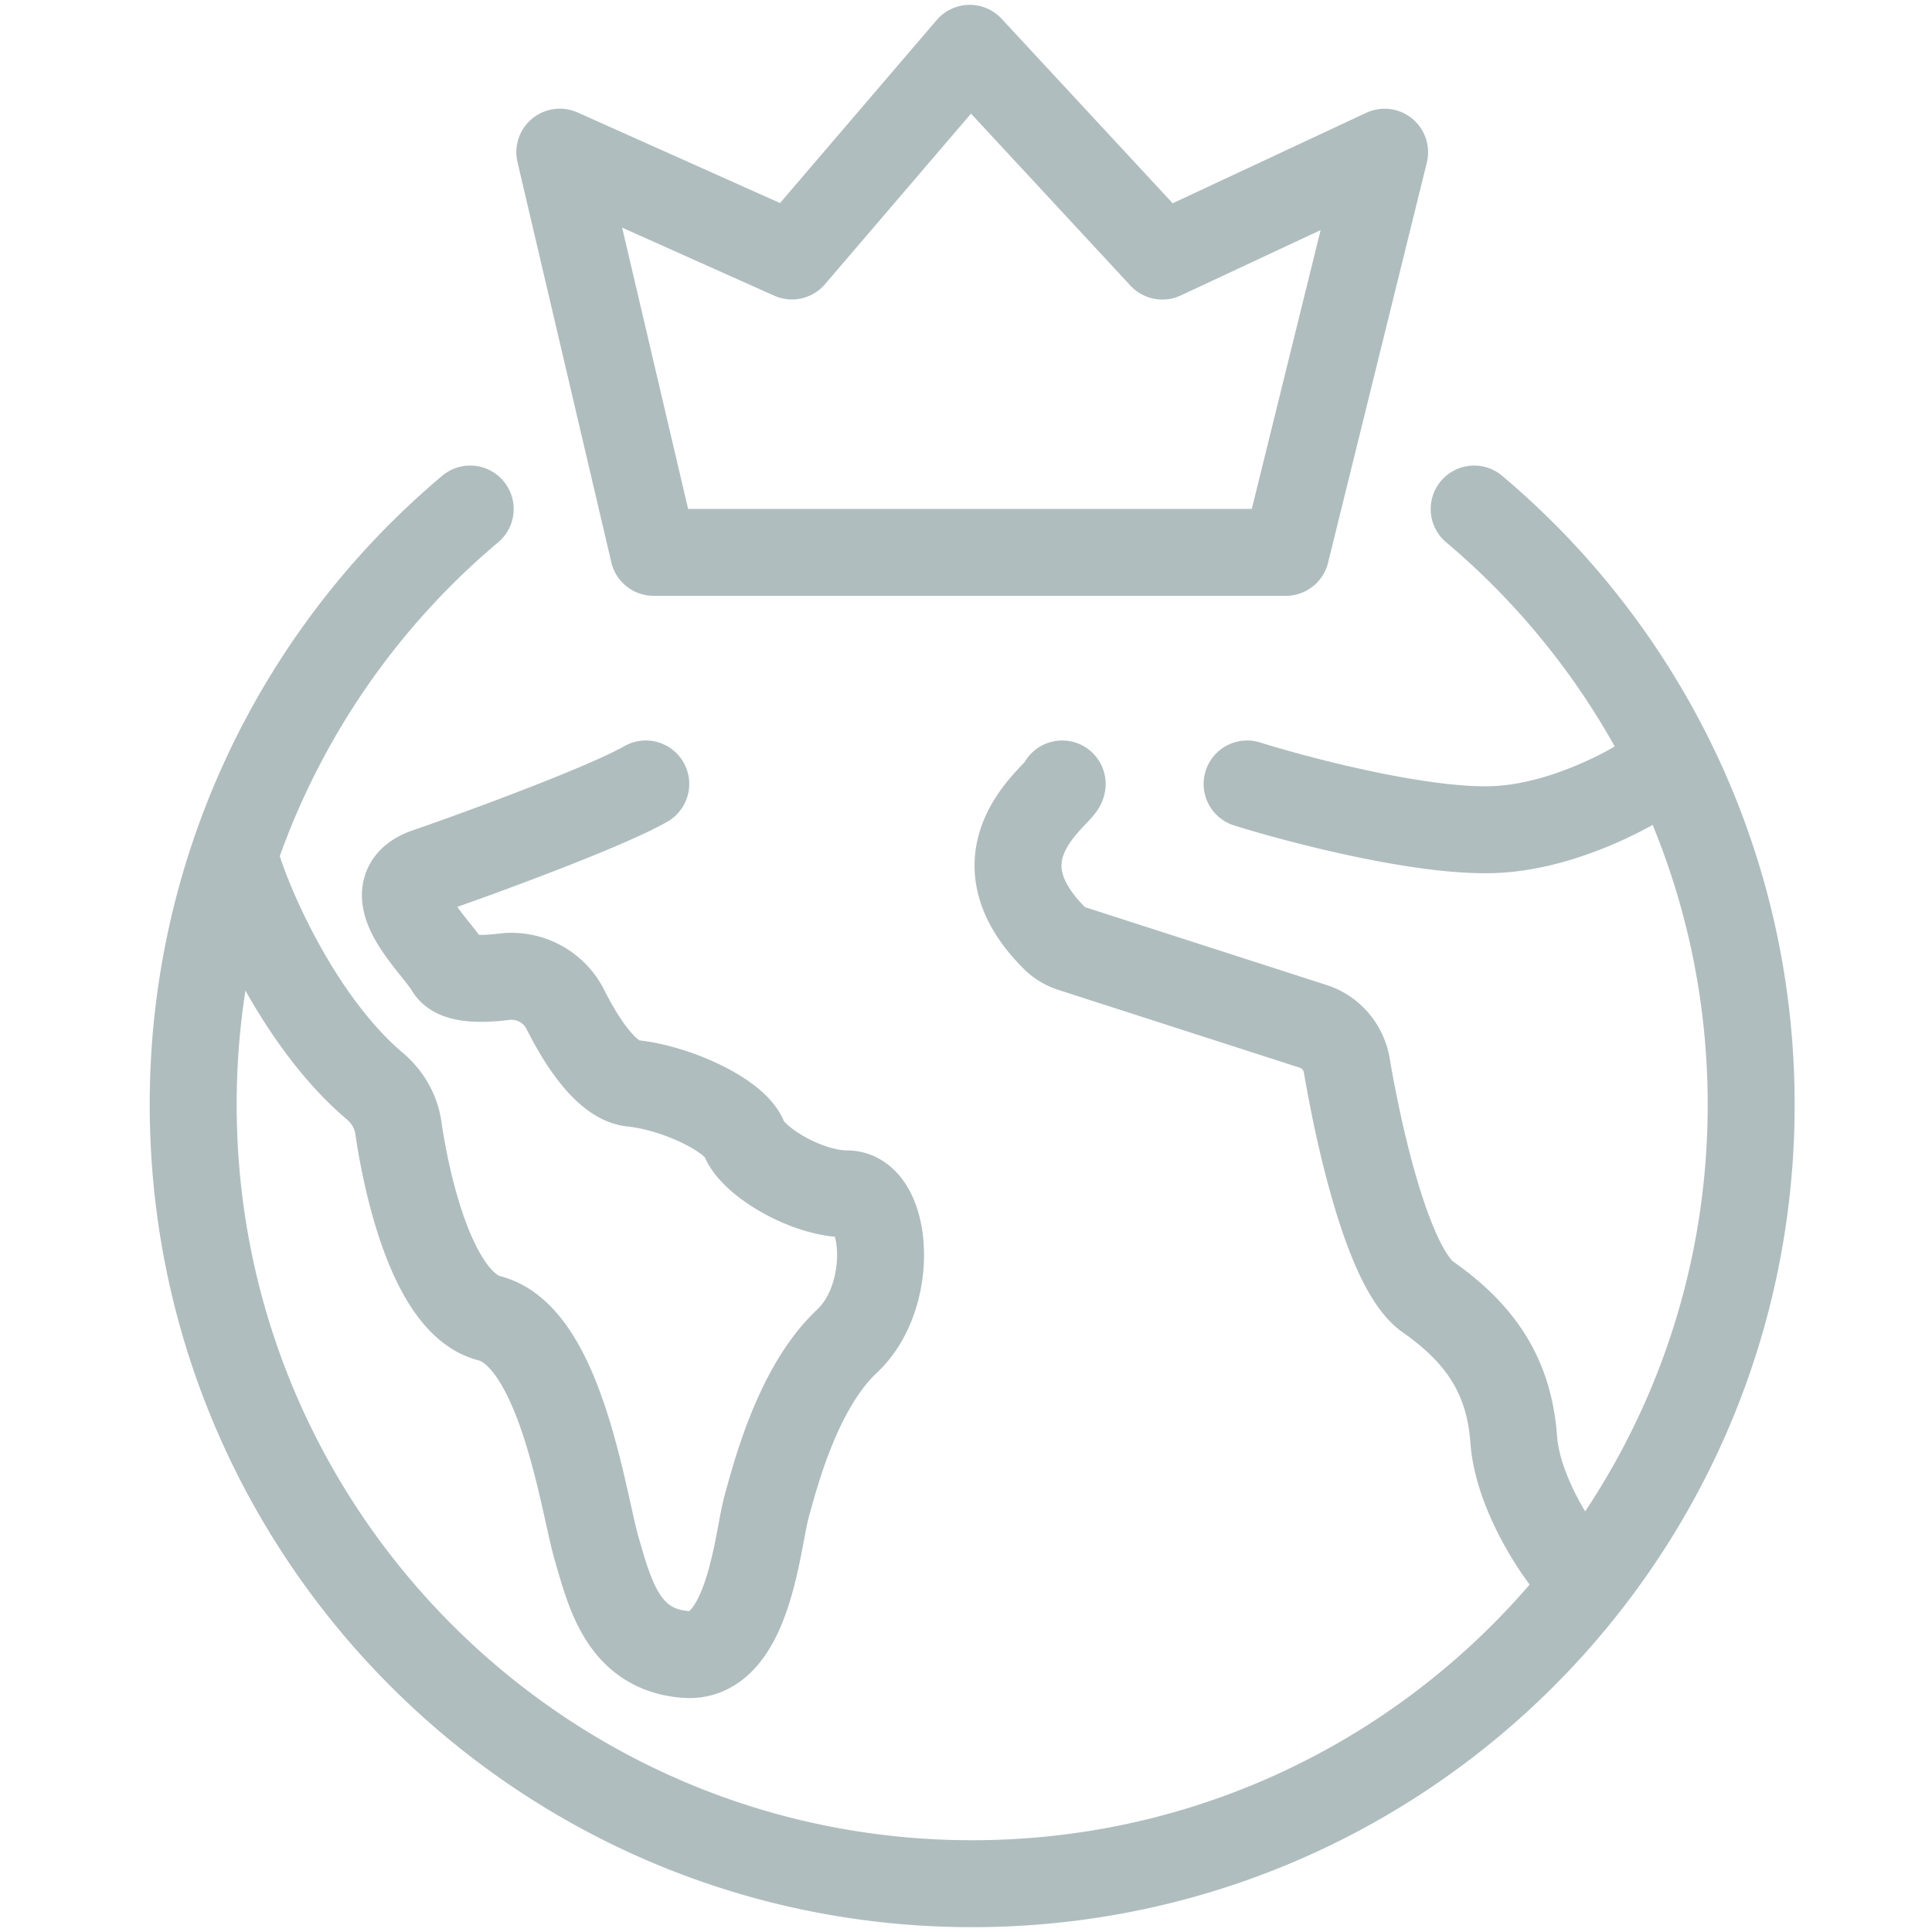
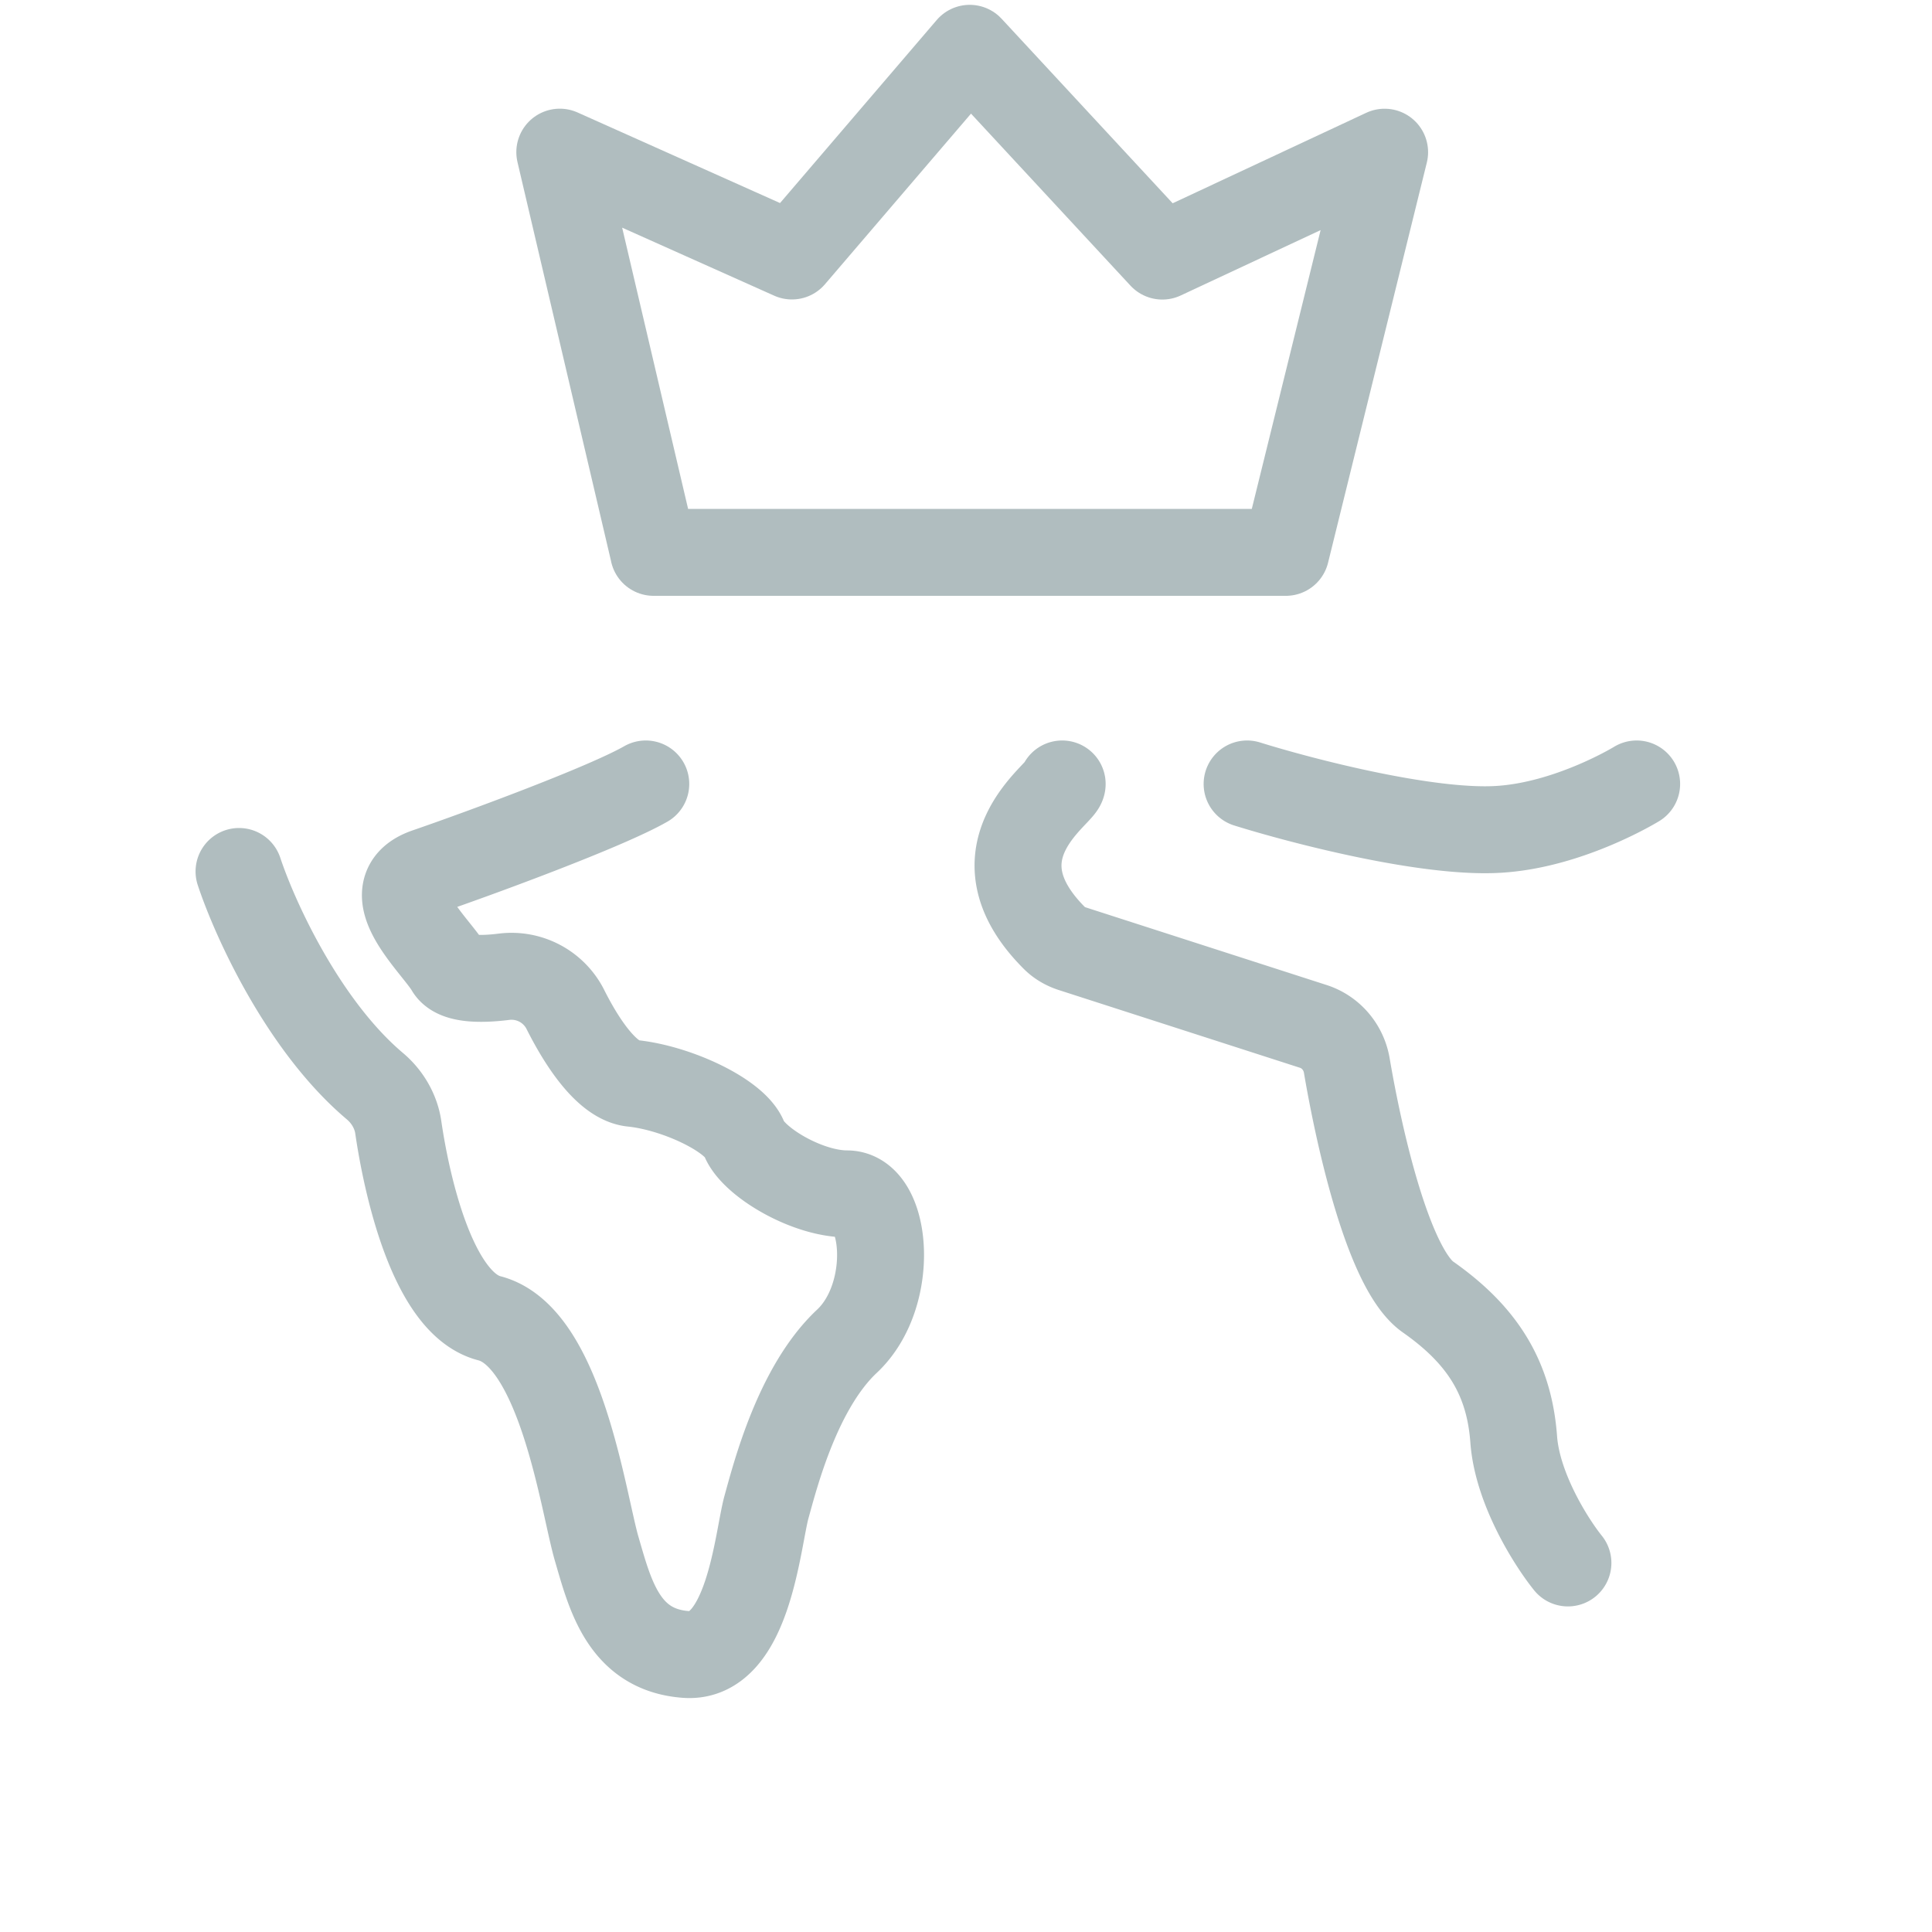
<svg xmlns="http://www.w3.org/2000/svg" width="40" height="40" viewBox="0 0 40 40" fill="none">
-   <path d="M9.735 10.539A16.093 16.093 0 004 22.872C4 31.779 11.22 39 20.128 39c8.908 0 16.128-7.22 16.128-16.128 0-4.948-2.227-9.375-5.735-12.333" stroke="#B0BDBF" stroke-width="1.8" stroke-linecap="round" />
  <path d="M13.533 11.436L11.59 3.15l4.806 2.15L20.077 1l3.988 4.302 4.602-2.151-2.045 8.285h-13.09z" stroke="#B0BDBF" stroke-width="1.8" stroke-linejoin="round" />
  <path d="M4.949 18.043c.338 1.017 1.343 3.205 2.814 4.446.255.215.435.52.483.85.164 1.13.697 3.648 1.885 3.954 1.481.381 1.944 3.814 2.221 4.768.278.953.556 2.098 1.851 2.193 1.296.095 1.481-2.384 1.666-3.052.185-.667.648-2.479 1.666-3.433 1.018-.953.833-3.051 0-3.051s-1.944-.668-2.129-1.144c-.185-.477-1.388-1.05-2.313-1.145-.517-.053-1.034-.822-1.393-1.54a1.249 1.249 0 00-1.267-.666c-.503.063-1 .052-1.135-.178-.277-.477-1.573-1.62-.462-2.002 1.11-.382 3.701-1.335 4.534-1.812m8.621 0c0 .191-1.947 1.407-.157 3.194.1.1.227.172.363.216l4.995 1.61c.364.118.628.432.692.81.283 1.66.89 4.237 1.68 4.791 1.122.787 1.682 1.672 1.776 2.95.075 1.023.779 2.131 1.122 2.557M25.82 16.231c1.12.35 3.73 1.03 5.205.94 1.474-.088 2.86-.94 2.86-.94" stroke="#B0BDBF" stroke-width="1.8" stroke-linecap="round" />
</svg>